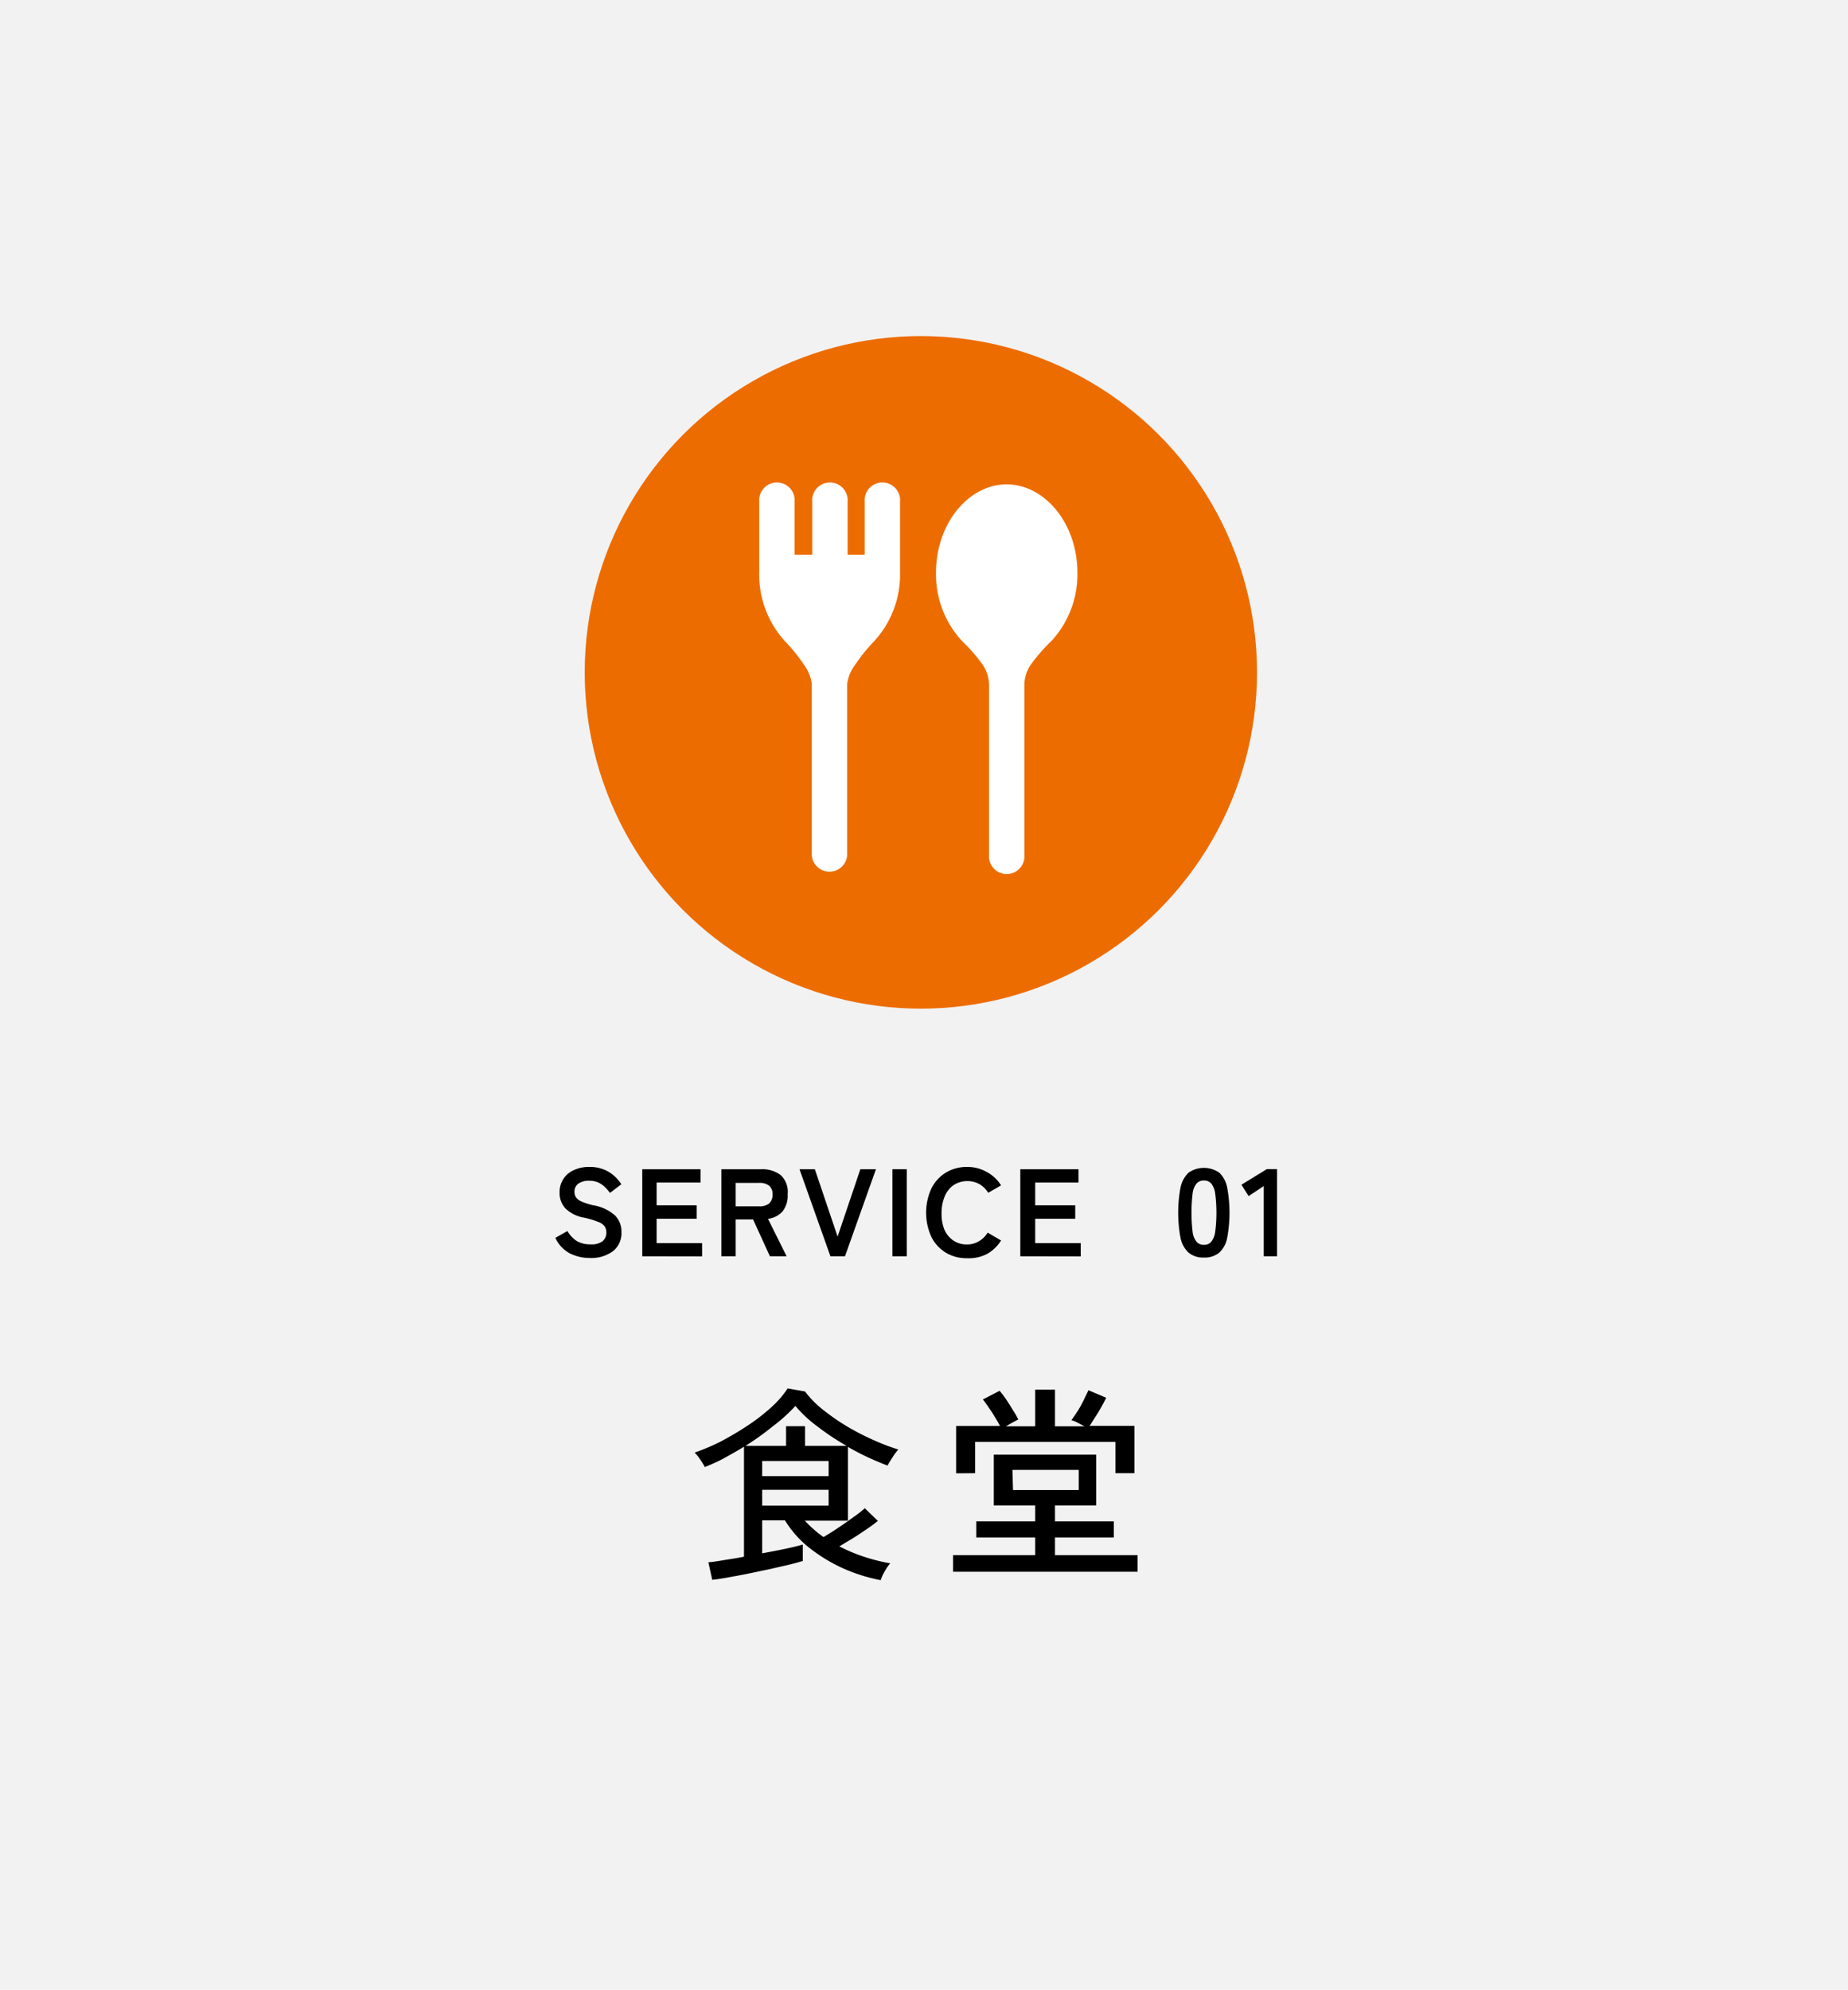
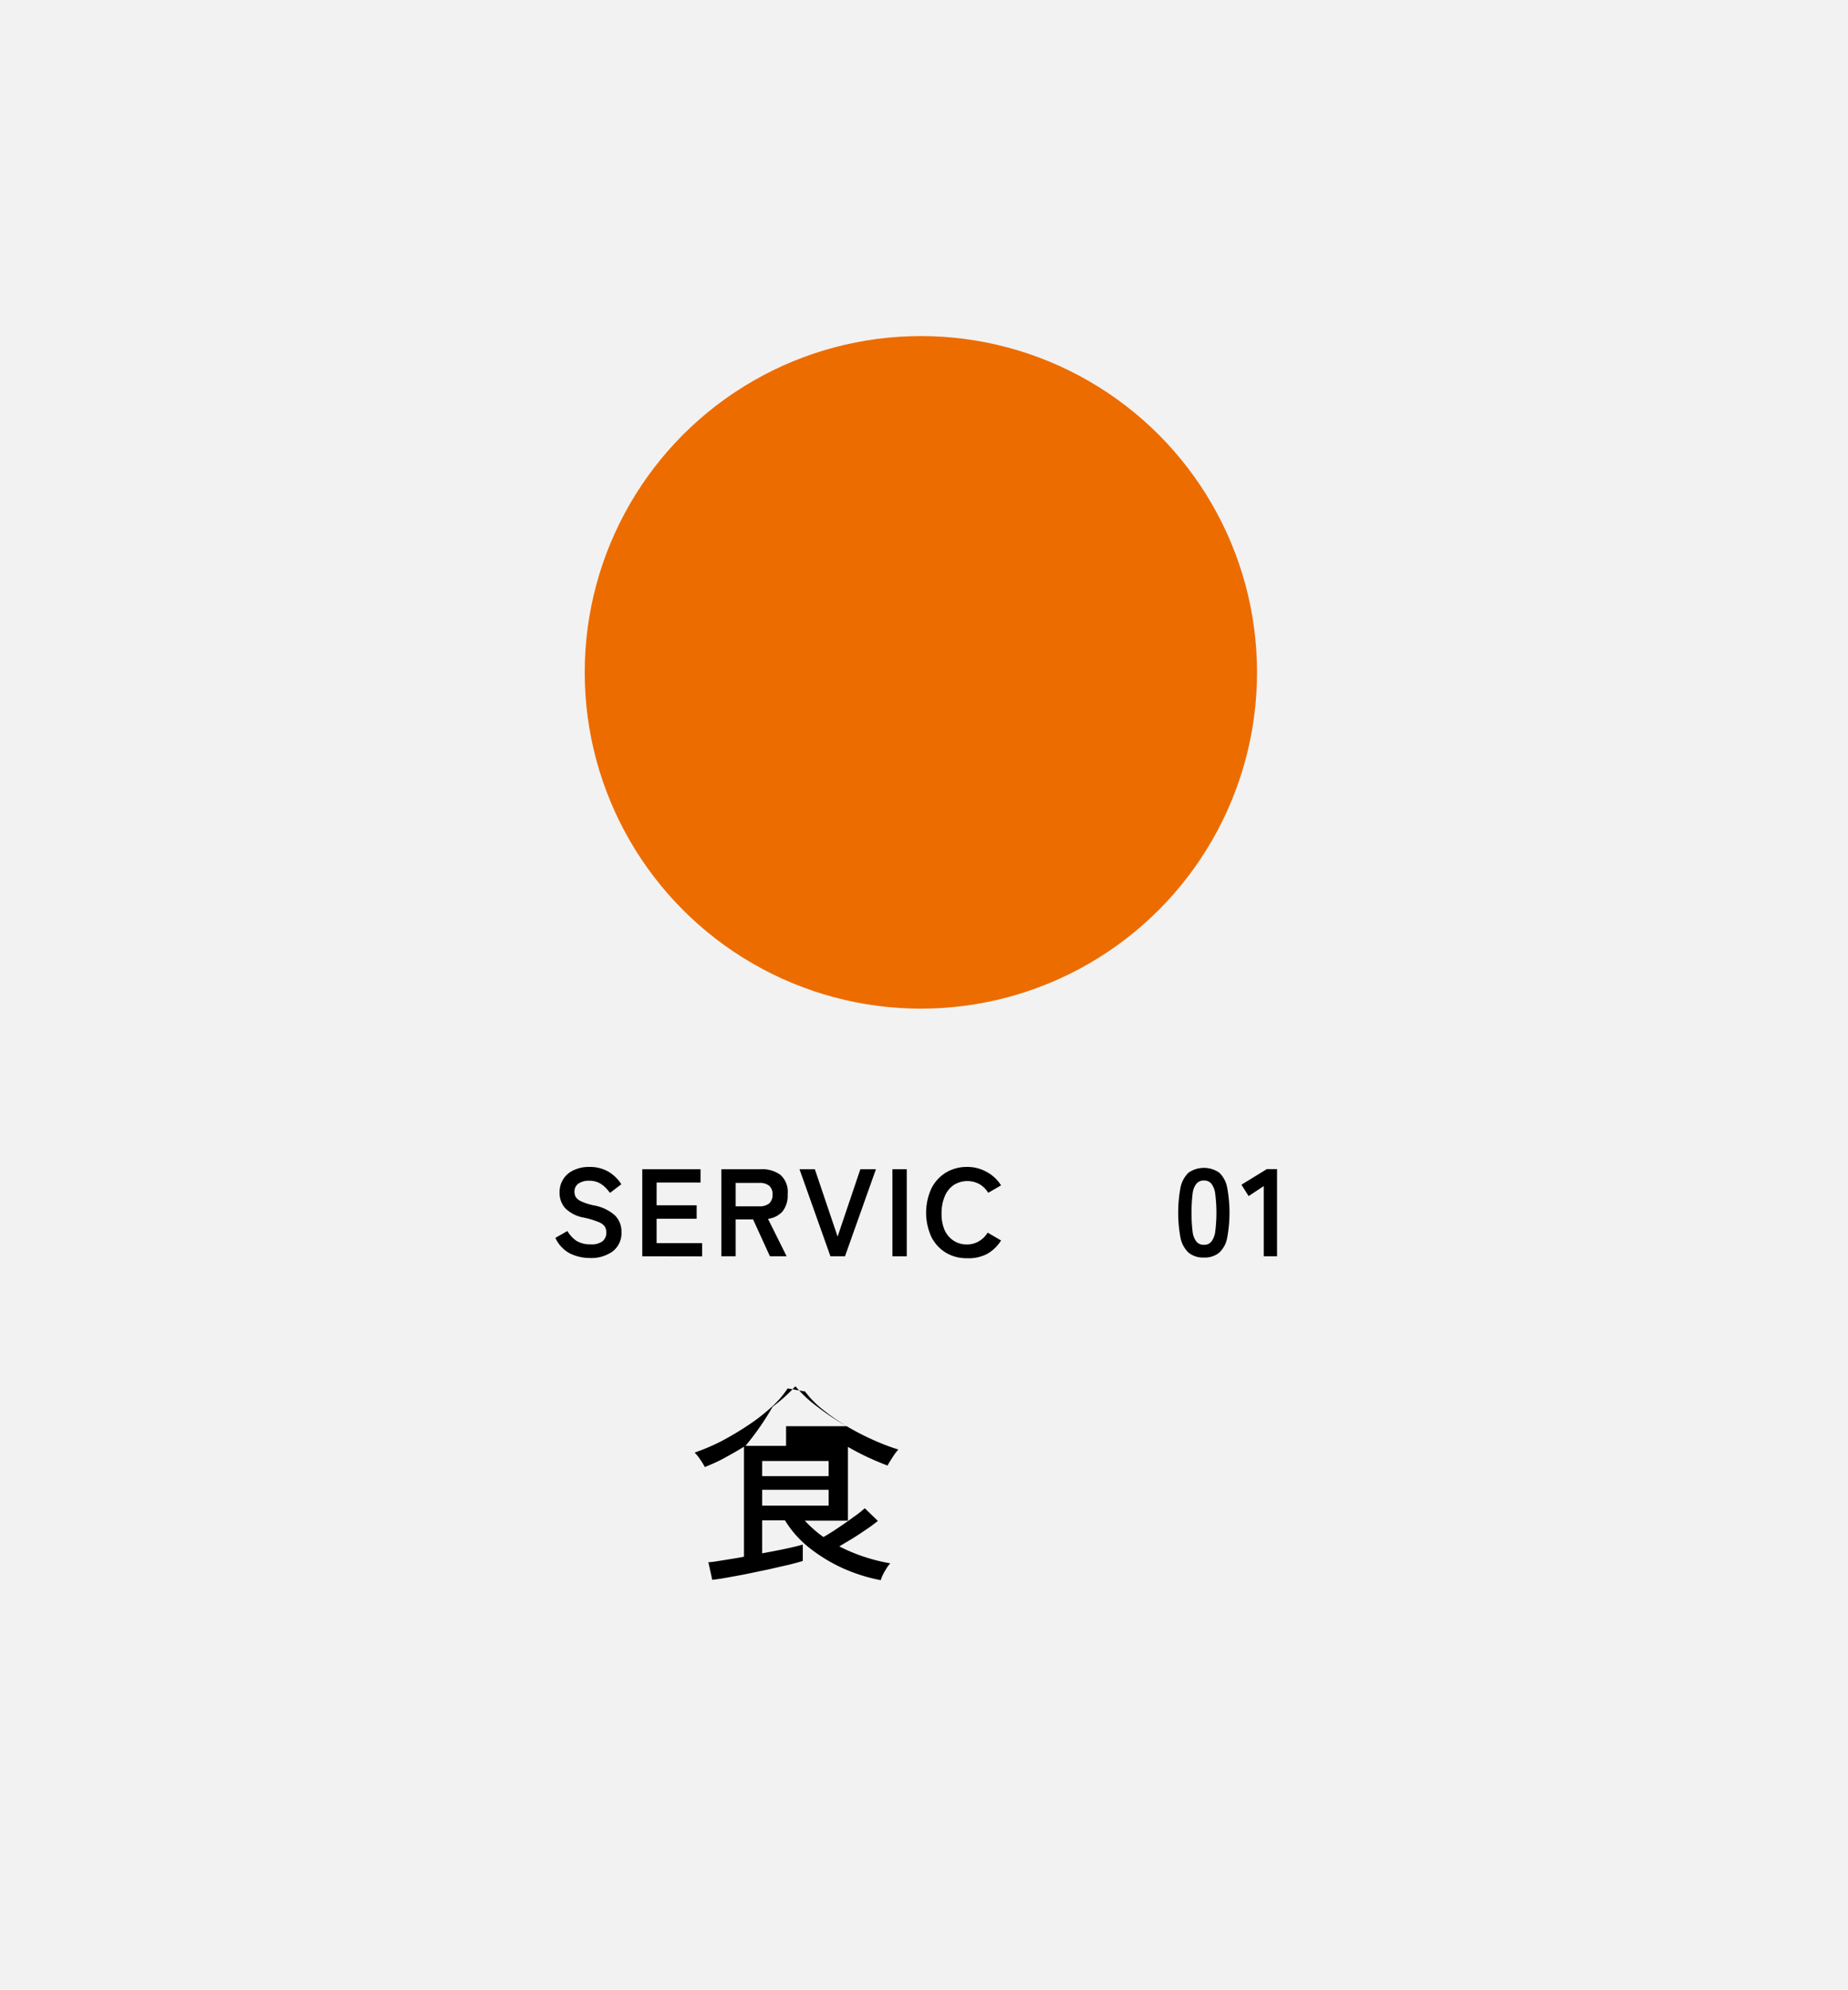
<svg xmlns="http://www.w3.org/2000/svg" viewBox="0 0 162.45 174.83">
  <defs>
    <style>.cls-1{fill:#f2f2f2;}.cls-2{fill:#ed6c00;}.cls-3{fill:#fff;fill-rule:evenodd;}</style>
  </defs>
  <g id="レイヤー_2" data-name="レイヤー 2">
    <g id="レイヤー_7" data-name="レイヤー 7">
      <rect class="cls-1" width="162.45" height="174.83" />
-       <path d="M62.61,138.82l-.34-1.55c.3,0,.73-.08,1.29-.17s1.17-.18,1.84-.31v-9.67c-.57.36-1.15.68-1.73,1s-1.15.56-1.71.79a6.49,6.49,0,0,0-.4-.65,3.59,3.59,0,0,0-.5-.62,18.83,18.83,0,0,0,2.35-1c.8-.43,1.59-.89,2.35-1.4a16.49,16.49,0,0,0,2.06-1.6A8.4,8.4,0,0,0,69.24,122l1.53.27a8.51,8.51,0,0,0,1.61,1.63,18.94,18.94,0,0,0,2.15,1.48,22.27,22.27,0,0,0,2.33,1.19,18.68,18.68,0,0,0,2.11.8,4.7,4.7,0,0,0-.52.7c-.19.29-.33.52-.43.71-.53-.2-1.1-.44-1.69-.71s-1.19-.59-1.79-.93v6.48H70.75a9.33,9.33,0,0,0,.78.76,8,8,0,0,0,.86.68c.42-.24.86-.52,1.32-.83s.91-.62,1.31-.92a9.8,9.8,0,0,0,1-.78l1.15,1.11c-.28.23-.61.48-1,.74s-.78.53-1.2.79l-1.19.71a15.08,15.08,0,0,0,2.14.9,16,16,0,0,0,2.34.59,2.83,2.83,0,0,0-.32.42c-.11.18-.22.37-.32.56a4,4,0,0,0-.2.5,15.08,15.08,0,0,1-3.22-1,14.34,14.34,0,0,1-3-1.8A9.25,9.25,0,0,1,69,133.59H67v2.9c.75-.14,1.45-.27,2.1-.41s1.14-.26,1.47-.36v1.44c-.31.1-.72.21-1.25.34l-1.75.4-1.92.4c-.64.13-1.23.23-1.77.33S62.94,138.78,62.61,138.82Zm2.92-11.77H69.1v-1.73h1.67v1.73h3.66a21.37,21.37,0,0,1-2.51-1.66,11.24,11.24,0,0,1-2-1.85,14.5,14.5,0,0,1-2,1.8A23.74,23.74,0,0,1,65.53,127.05ZM67,129.71h5.84v-1.33H67Zm0,2.59h5.84v-1.39H67Z" />
-       <path d="M83.78,138.11v-1.46H91V135.1H85.82v-1.42H91v-1.4H87.36v-4.46h9v4.46H92.74v1.4h5.17v1.42H92.74v1.55H100v1.46Zm.27-8.65V125.3h3.86c-.12-.23-.28-.49-.46-.8s-.38-.59-.57-.87-.35-.5-.48-.66l1.47-.76a8.49,8.49,0,0,1,.58.76q.33.5.63,1a5.61,5.61,0,0,1,.43.76L89,125l-.58.33H91v-3.22h1.74v3.22h2.61c-.2-.09-.4-.2-.63-.32a2.54,2.54,0,0,0-.54-.22c.17-.22.35-.49.55-.8s.38-.64.55-1,.3-.6.4-.83l1.56.66c-.08.18-.21.42-.38.73s-.35.61-.55.92-.37.59-.53.82h3.94v4.16H98.05v-2.75H85.72v2.75Zm5,1.47h5.78v-1.77H89Z" />
+       <path d="M62.61,138.82l-.34-1.55c.3,0,.73-.08,1.29-.17s1.17-.18,1.84-.31v-9.67c-.57.36-1.15.68-1.73,1s-1.15.56-1.71.79a6.49,6.49,0,0,0-.4-.65,3.59,3.59,0,0,0-.5-.62,18.83,18.83,0,0,0,2.35-1c.8-.43,1.59-.89,2.35-1.4a16.49,16.49,0,0,0,2.06-1.6A8.4,8.4,0,0,0,69.24,122l1.53.27a8.51,8.51,0,0,0,1.61,1.63,18.94,18.94,0,0,0,2.15,1.48,22.27,22.27,0,0,0,2.33,1.19,18.68,18.68,0,0,0,2.11.8,4.7,4.7,0,0,0-.52.7c-.19.29-.33.52-.43.71-.53-.2-1.1-.44-1.69-.71s-1.19-.59-1.79-.93v6.48H70.75a9.33,9.33,0,0,0,.78.76,8,8,0,0,0,.86.68c.42-.24.86-.52,1.32-.83s.91-.62,1.31-.92a9.8,9.8,0,0,0,1-.78l1.15,1.11c-.28.23-.61.48-1,.74s-.78.53-1.2.79l-1.19.71a15.08,15.08,0,0,0,2.14.9,16,16,0,0,0,2.34.59,2.83,2.83,0,0,0-.32.42c-.11.18-.22.37-.32.56a4,4,0,0,0-.2.5,15.08,15.08,0,0,1-3.22-1,14.34,14.34,0,0,1-3-1.8A9.25,9.25,0,0,1,69,133.59H67v2.9c.75-.14,1.45-.27,2.1-.41s1.14-.26,1.47-.36v1.44c-.31.1-.72.21-1.25.34l-1.75.4-1.92.4c-.64.13-1.23.23-1.77.33S62.94,138.78,62.61,138.82Zm2.92-11.77H69.1v-1.73h1.67h3.66a21.37,21.37,0,0,1-2.51-1.66,11.24,11.24,0,0,1-2-1.85,14.5,14.5,0,0,1-2,1.8A23.74,23.74,0,0,1,65.53,127.05ZM67,129.71h5.84v-1.33H67Zm0,2.59h5.84v-1.39H67Z" />
      <path d="M51.87,110.54a4,4,0,0,1-1.77-.4,2.91,2.91,0,0,1-1.28-1.37l1.06-.6a2.63,2.63,0,0,0,.79.86,2.3,2.3,0,0,0,1.24.31,1.62,1.62,0,0,0,1.07-.28,1,1,0,0,0,.32-.76,1,1,0,0,0-.14-.53,1.22,1.22,0,0,0-.57-.4,7.17,7.17,0,0,0-1.33-.39,3.06,3.06,0,0,1-1.56-.8,2,2,0,0,1-.51-1.39,2.1,2.1,0,0,1,.32-1.17,2.07,2.07,0,0,1,.91-.79,3.07,3.07,0,0,1,1.37-.29,3.23,3.23,0,0,1,1.75.45,3.45,3.45,0,0,1,1.08,1.07l-1,.76a3.94,3.94,0,0,0-.43-.5,2.23,2.23,0,0,0-.59-.41,2,2,0,0,0-.82-.16,1.65,1.65,0,0,0-.93.25.85.85,0,0,0-.35.74.92.92,0,0,0,.1.42,1.1,1.1,0,0,0,.46.39,5.4,5.4,0,0,0,1.1.36,3.79,3.79,0,0,1,1.89.88,2,2,0,0,1,.58,1.49,2,2,0,0,1-.76,1.67A3.19,3.19,0,0,1,51.87,110.54Z" />
      <path d="M56.46,110.39v-7.65h5.12v1.17H57.72v2h3.52v1.18H57.72v2.14h4v1.17Z" />
      <path d="M63.41,110.39v-7.65h3.5a2.69,2.69,0,0,1,1.7.5,2,2,0,0,1,.63,1.69,2.24,2.24,0,0,1-.46,1.53,2.07,2.07,0,0,1-1.27.64l1.64,3.29H67.68l-1.48-3.24H64.67v3.24ZM64.67,106h2.07a1.35,1.35,0,0,0,.86-.24,1,1,0,0,0,.31-.8.94.94,0,0,0-.31-.78,1.35,1.35,0,0,0-.86-.24H64.67Z" />
      <path d="M73,110.39l-2.72-7.65h1.35l2,5.92,2-5.92H77l-2.72,7.65Z" />
      <path d="M78.45,110.39v-7.65h1.26v7.65Z" />
      <path d="M85,110.56a3.52,3.52,0,0,1-1.86-.49,3.42,3.42,0,0,1-1.27-1.39,5.12,5.12,0,0,1,0-4.24,3.45,3.45,0,0,1,1.27-1.4,3.52,3.52,0,0,1,1.86-.5,3.41,3.41,0,0,1,1.72.43A3.36,3.36,0,0,1,88,104.16l-1.13.65a2.24,2.24,0,0,0-.77-.76,2.24,2.24,0,0,0-2.25.07,2.2,2.2,0,0,0-.8,1,3.71,3.71,0,0,0-.28,1.47A3.65,3.65,0,0,0,83,108a2.2,2.2,0,0,0,.8,1,2.06,2.06,0,0,0,1.19.35,2,2,0,0,0,1.06-.28,2.15,2.15,0,0,0,.77-.76L88,109a3.45,3.45,0,0,1-1.24,1.19A3.51,3.51,0,0,1,85,110.56Z" />
-       <path d="M89.69,110.39v-7.65h5.12v1.17H91v2h3.52v1.18H91v2.14h4v1.17Z" />
      <path d="M105.83,110.5a2,2,0,0,1-1.36-.44,2.46,2.46,0,0,1-.7-1.31,12.09,12.09,0,0,1,0-4.38,2.53,2.53,0,0,1,.7-1.32,2.37,2.37,0,0,1,2.72,0,2.45,2.45,0,0,1,.69,1.32,12.09,12.09,0,0,1,0,4.38,2.38,2.38,0,0,1-.69,1.31A2,2,0,0,1,105.83,110.5Zm0-1.12a.79.79,0,0,0,.64-.26,1.78,1.78,0,0,0,.35-.86,13.19,13.19,0,0,0,0-3.4,1.78,1.78,0,0,0-.35-.87.82.82,0,0,0-.64-.26.84.84,0,0,0-.64.26,1.69,1.69,0,0,0-.35.87,14.5,14.5,0,0,0,0,3.4,1.69,1.69,0,0,0,.35.86A.8.8,0,0,0,105.83,109.38Z" />
      <path d="M111.09,110.39v-6.17l-1.33.88-.63-1,2.23-1.37h.9v7.66Z" />
      <circle class="cls-2" cx="80.95" cy="59.08" r="29.55" />
-       <path class="cls-3" d="M71.4,48.74H69.85V44.08a1.56,1.56,0,1,0-3.11,0v6.21A8.67,8.67,0,0,0,69,56.34h0a14.42,14.42,0,0,1,1.62,2,3.59,3.59,0,0,1,.74,1.74V75.16a1.56,1.56,0,0,0,3.11,0V60.1a3.59,3.59,0,0,1,.74-1.74,14.42,14.42,0,0,1,1.62-2h0a8.67,8.67,0,0,0,2.29-6.05V44.08a1.56,1.56,0,1,0-3.11,0v4.66H74.51V44.08a1.56,1.56,0,1,0-3.11,0v4.66ZM86.94,60.12v15a1.56,1.56,0,1,0,3.11,0V60.09a3.21,3.21,0,0,1,.66-1.82,15.3,15.3,0,0,1,1.71-1.94,8.62,8.62,0,0,0,2.29-6c0-4.39-2.92-7.77-6.22-7.77s-6.21,3.38-6.21,7.77a8.62,8.62,0,0,0,2.29,6,14.55,14.55,0,0,1,1.71,1.94,3.21,3.21,0,0,1,.66,1.82v0Z" />
    </g>
  </g>
</svg>